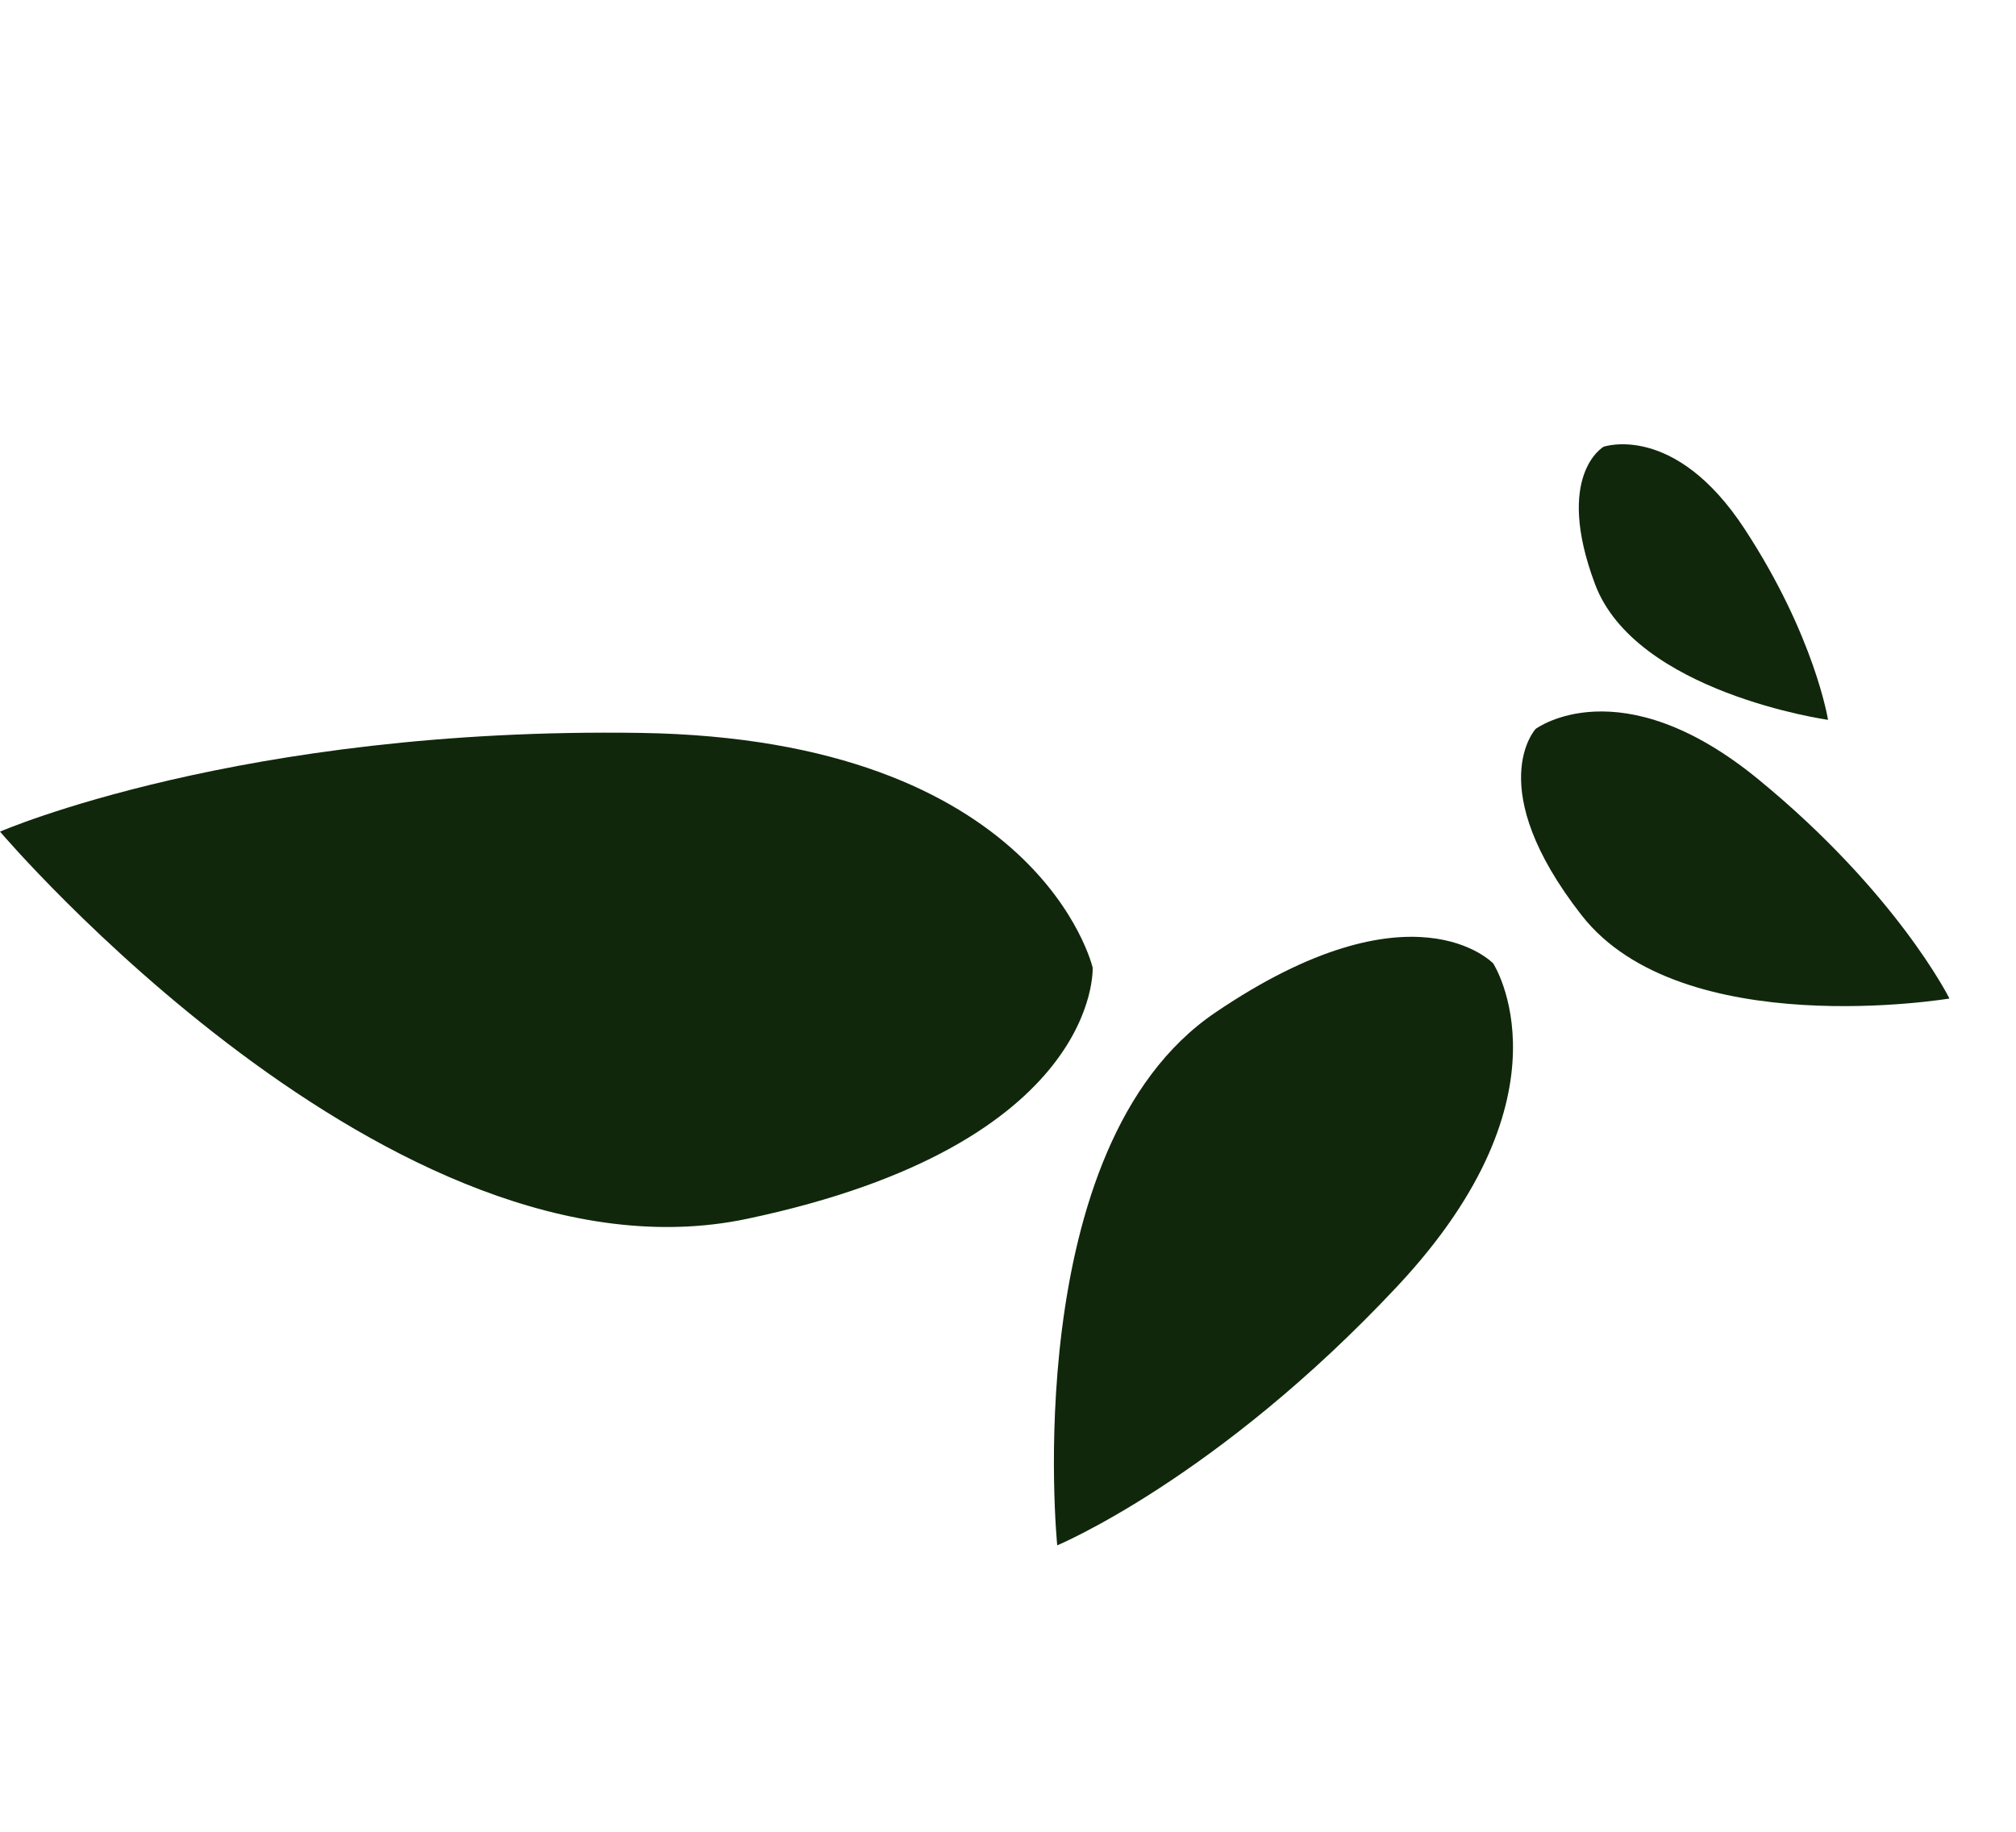
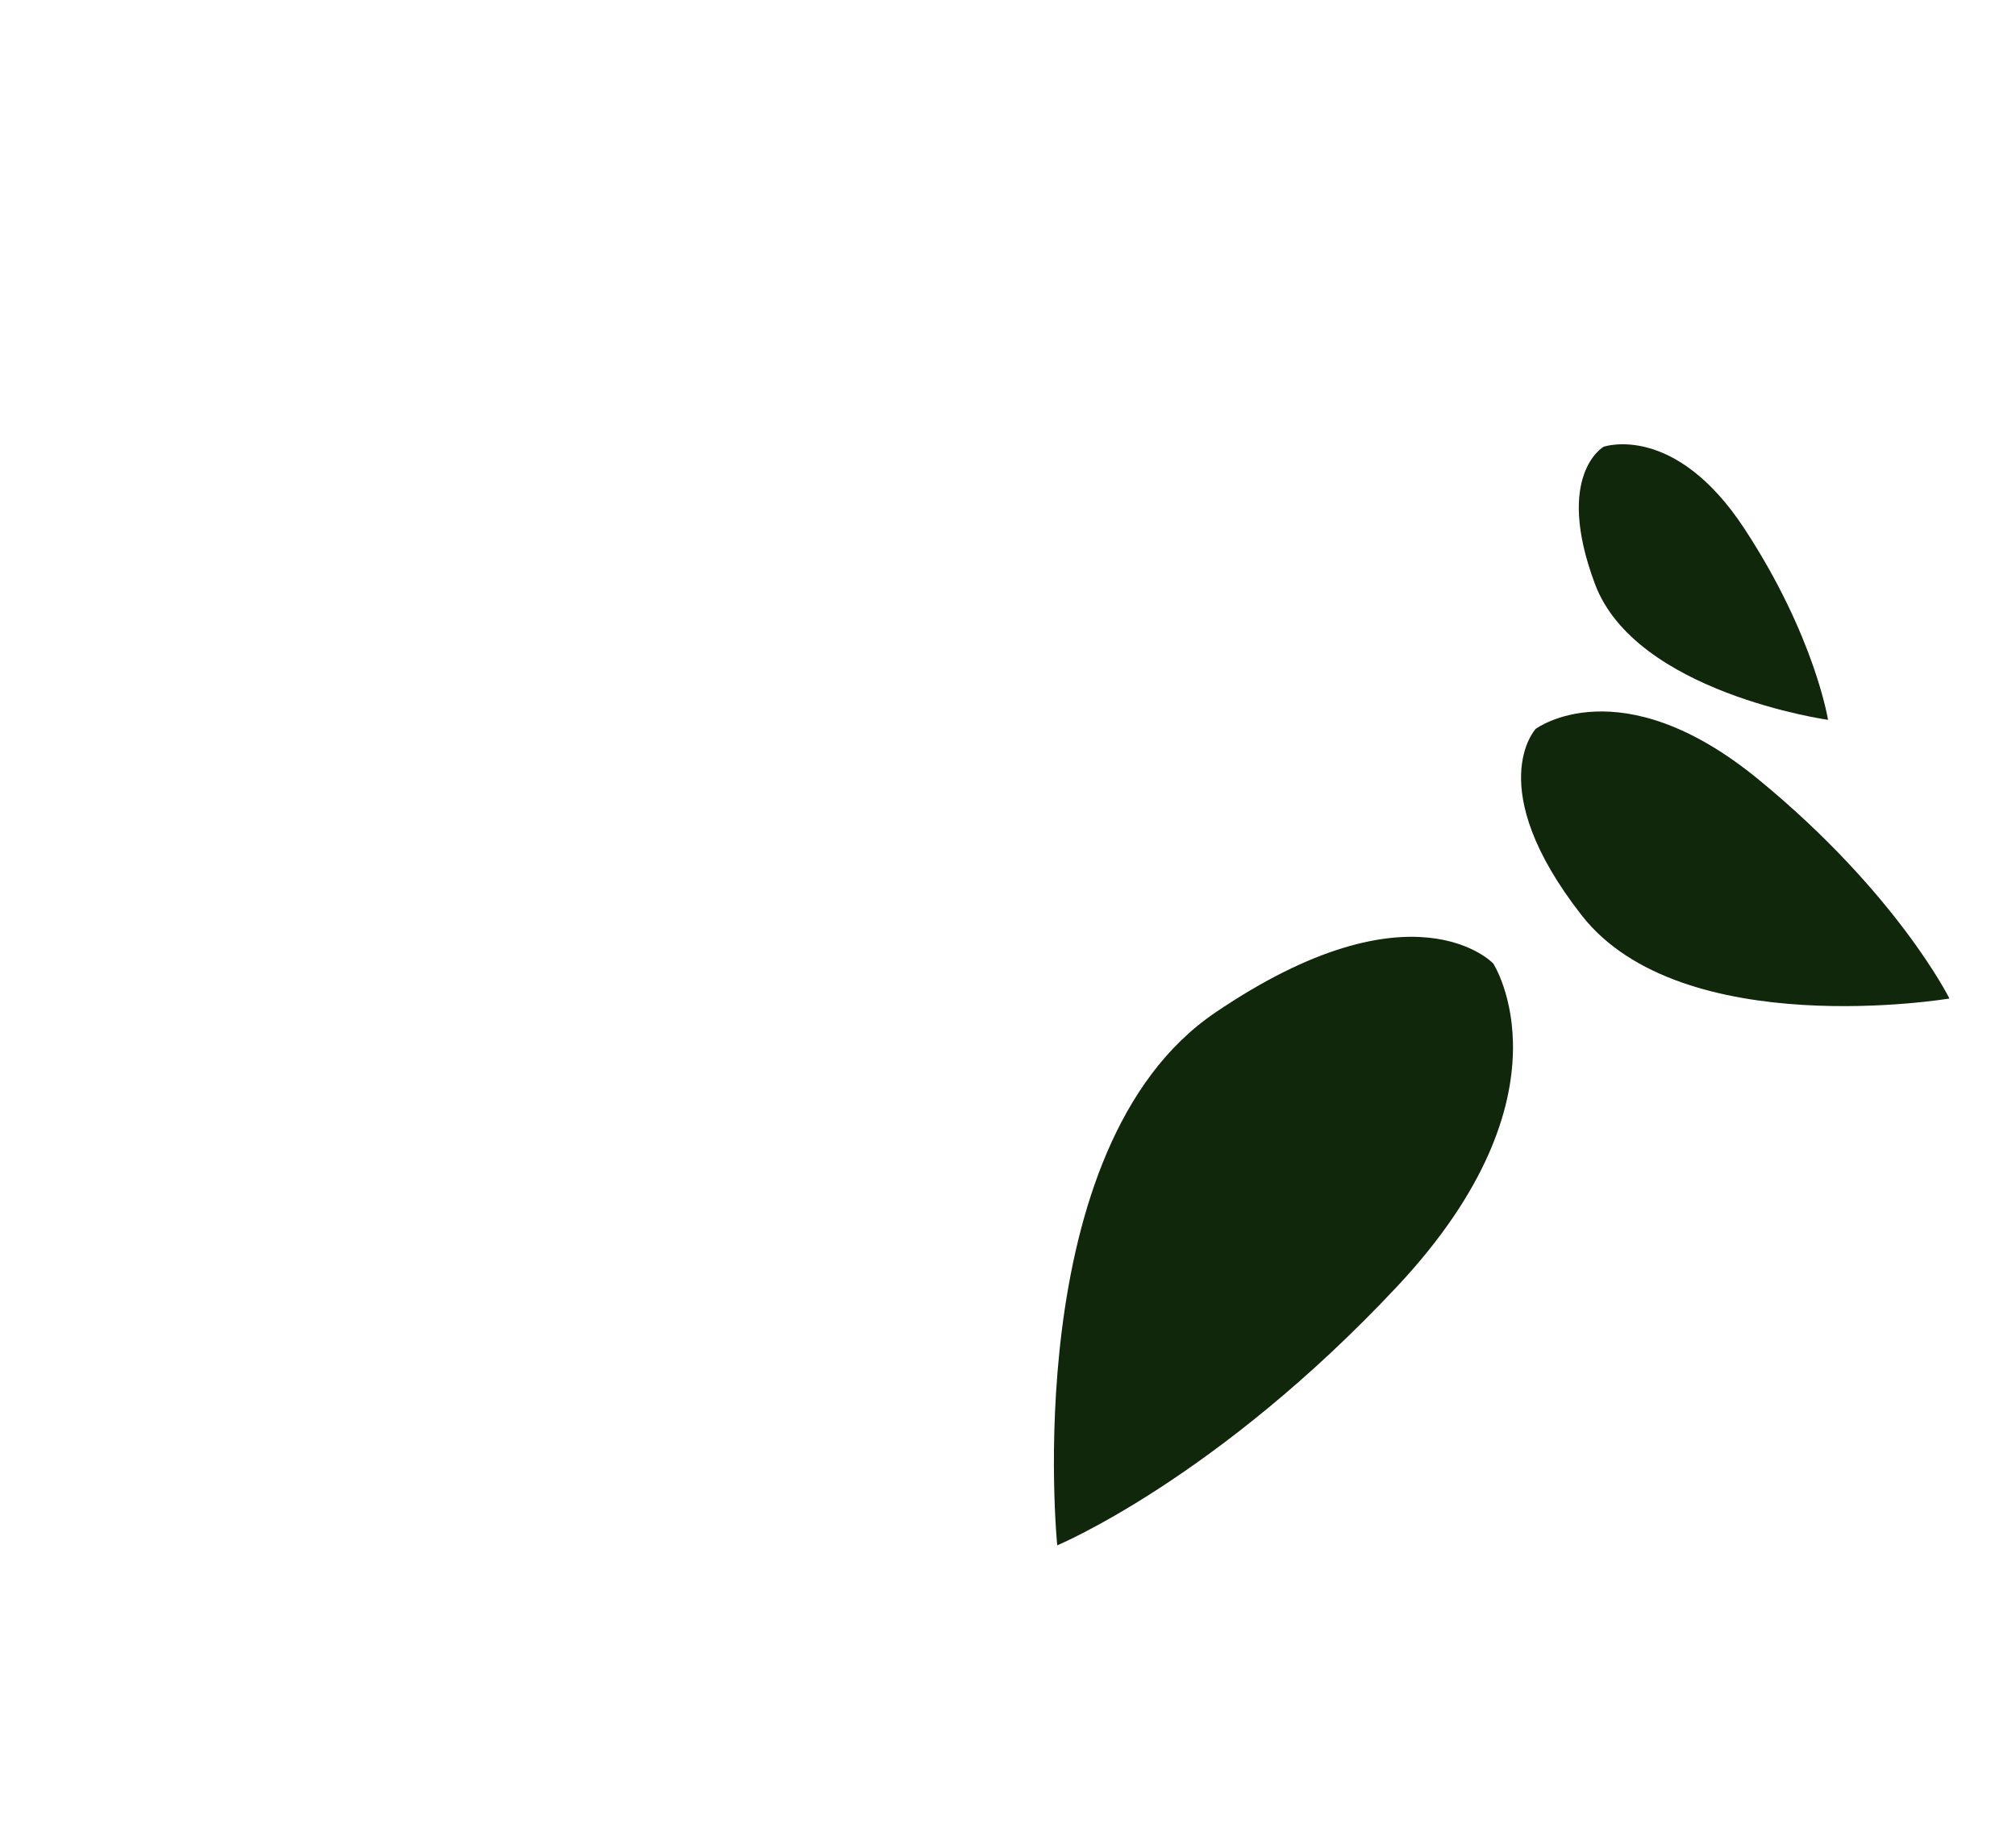
<svg xmlns="http://www.w3.org/2000/svg" width="263" height="239" viewBox="0 0 263 239" fill="none">
  <g clip-path="url(#clip0_834_3902)">
-     <path d="M0.002 108.5C0.002 108.5 51.196 168.759 97.445 159.018C143.695 149.278 142.543 126.237 142.543 126.237C142.543 126.237 135.616 96.4 83.524 95.62C31.432 94.84 0.002 108.5 0.002 108.5Z" fill="#10270C" />
    <path d="M254.319 130.273C254.319 130.273 219.365 136.126 206.323 119.4C193.281 102.674 200.335 95.099 200.335 95.099C200.335 95.099 211.325 86.873 229.392 101.681C247.46 116.49 254.306 130.251 254.306 130.251" fill="#10270C" />
    <path d="M137.922 201.614C137.922 201.614 132.703 149.631 158.524 132.119C184.355 114.572 194.803 125.703 194.803 125.703C194.803 125.703 205.816 142.674 182.306 167.797C158.795 192.92 137.9 201.626 137.9 201.626" fill="#10270C" />
    <path d="M238.478 93.917C238.478 93.917 213.342 90.368 208.064 76.164C202.751 61.951 209.199 58.287 209.199 58.287C209.199 58.287 218.468 55.048 227.618 69.043C236.768 83.037 238.478 93.917 238.478 93.917Z" fill="#10270C" />
  </g>
  <defs>
    <clipPath id="clip0_834_3902">
      <rect width="150" height="217" fill="white" transform="translate(187.93) rotate(60)" />
    </clipPath>
  </defs>
</svg>